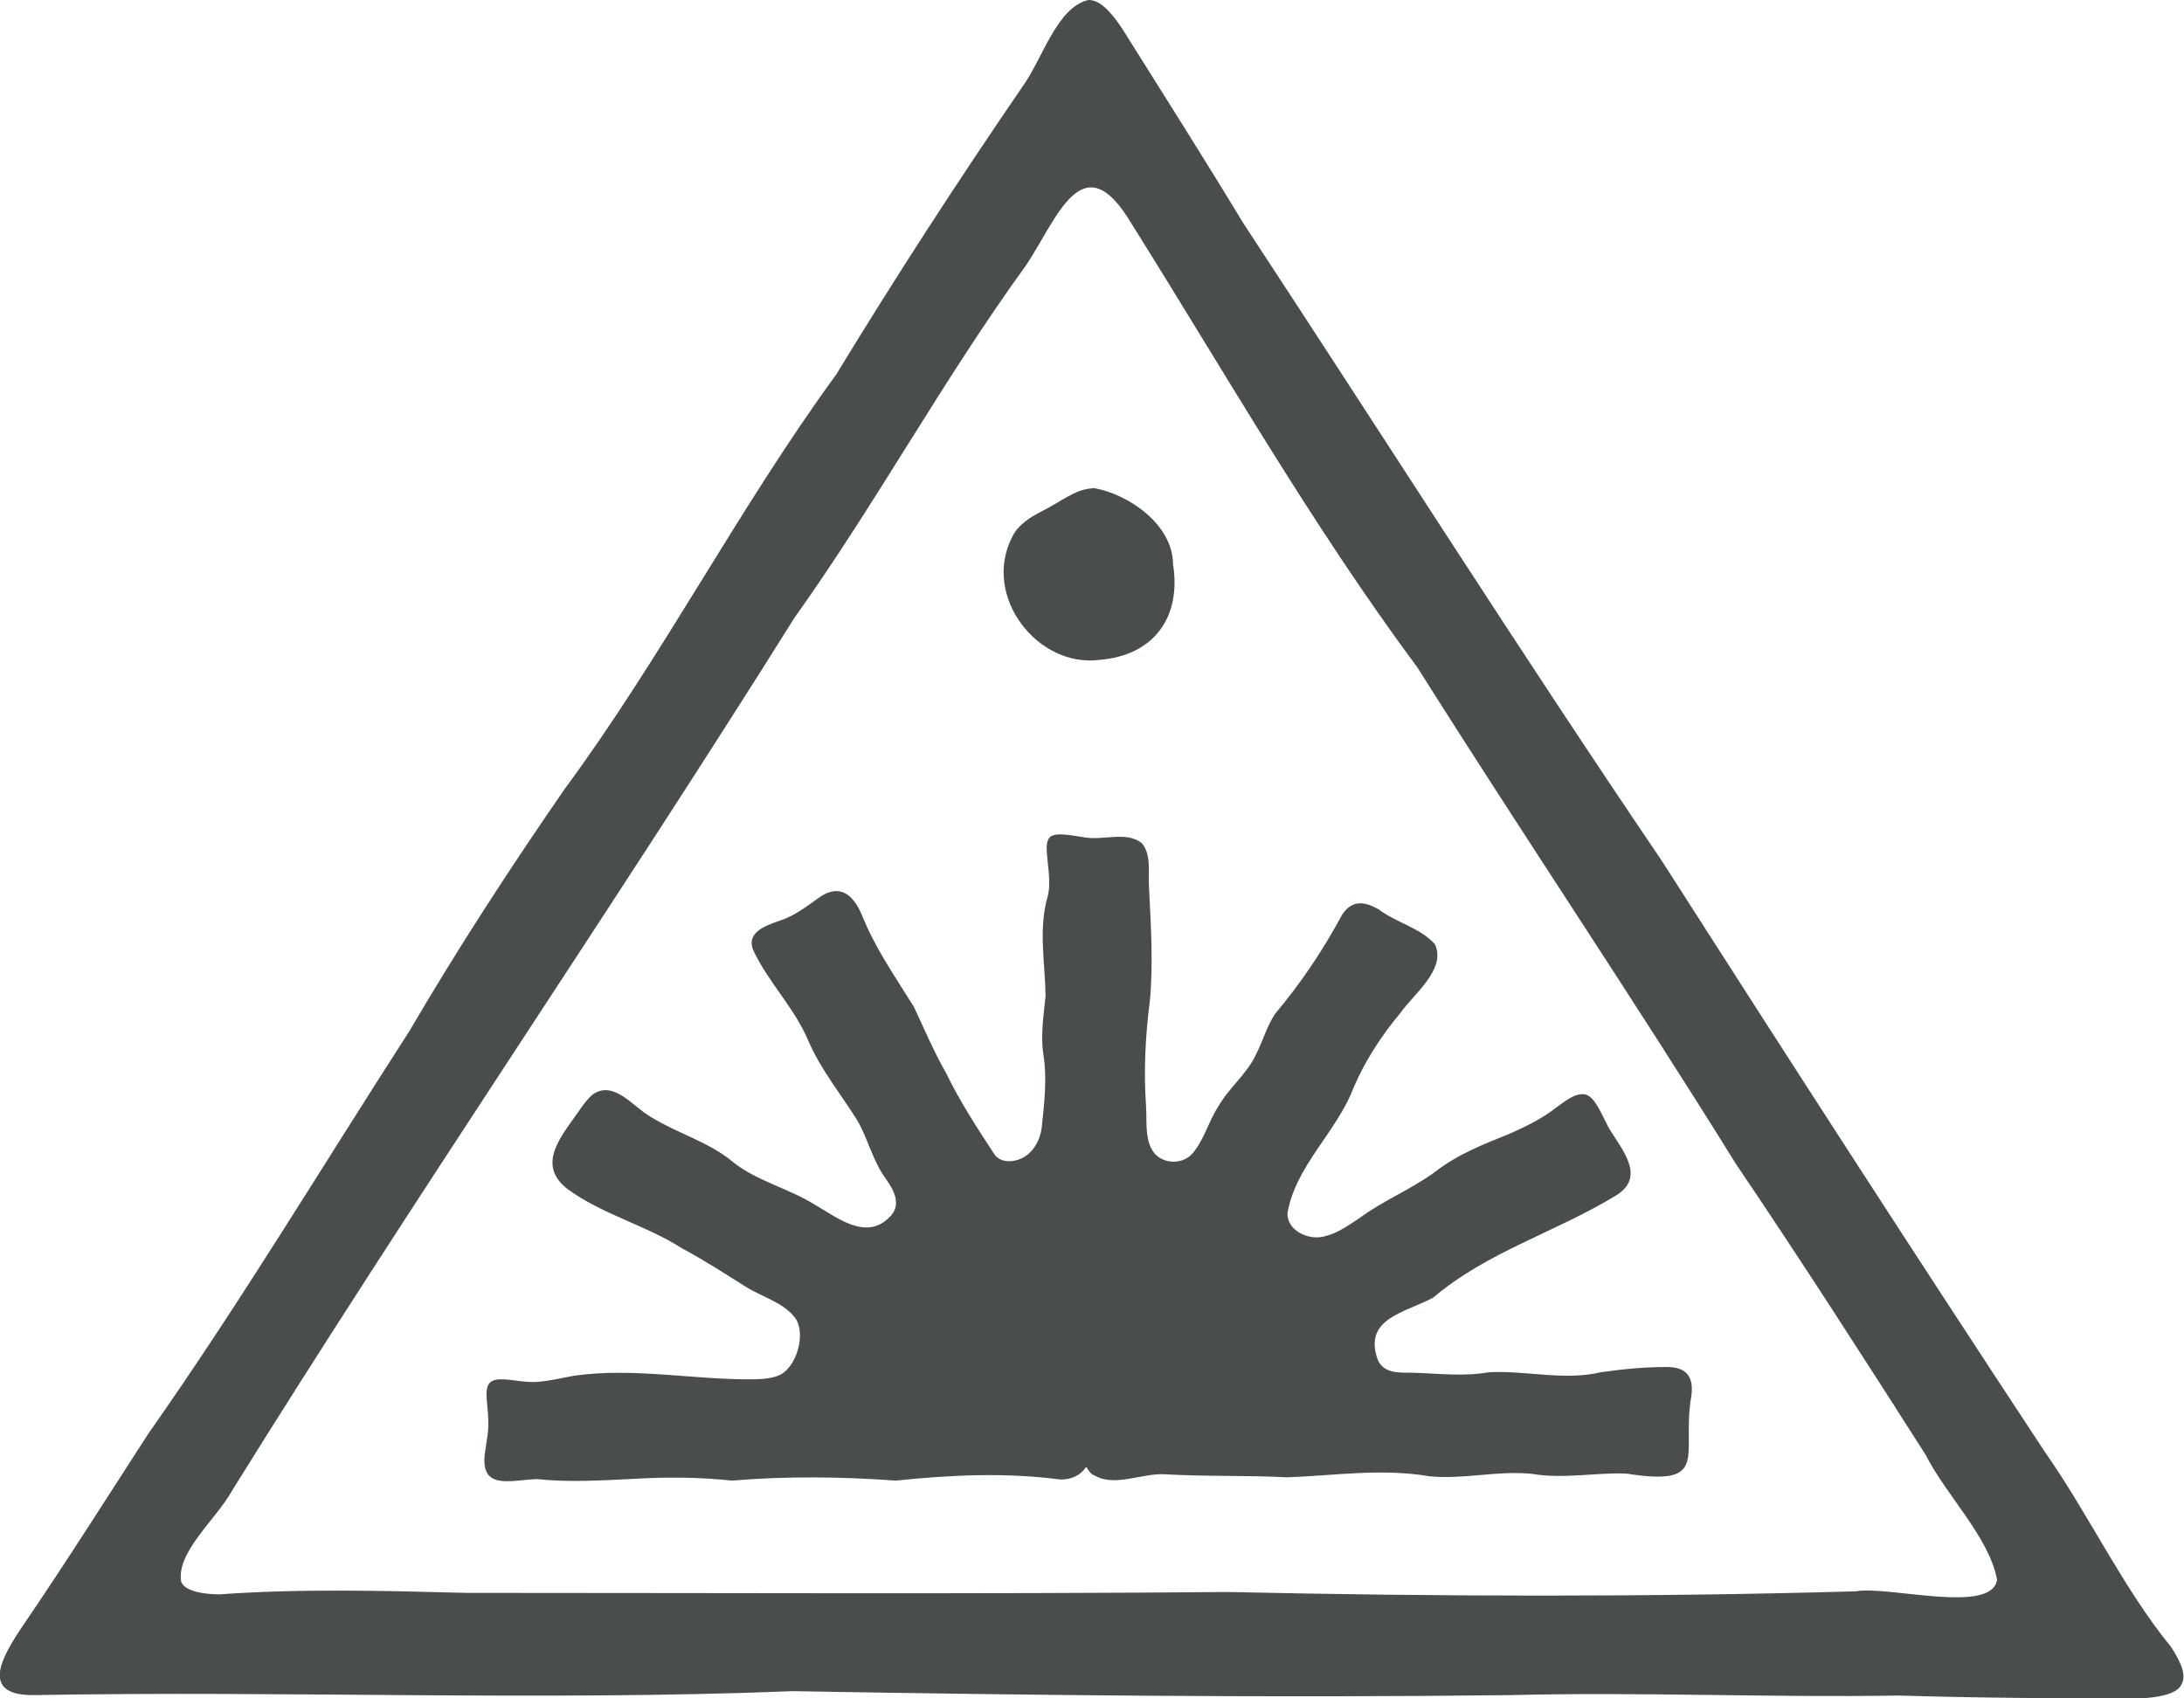
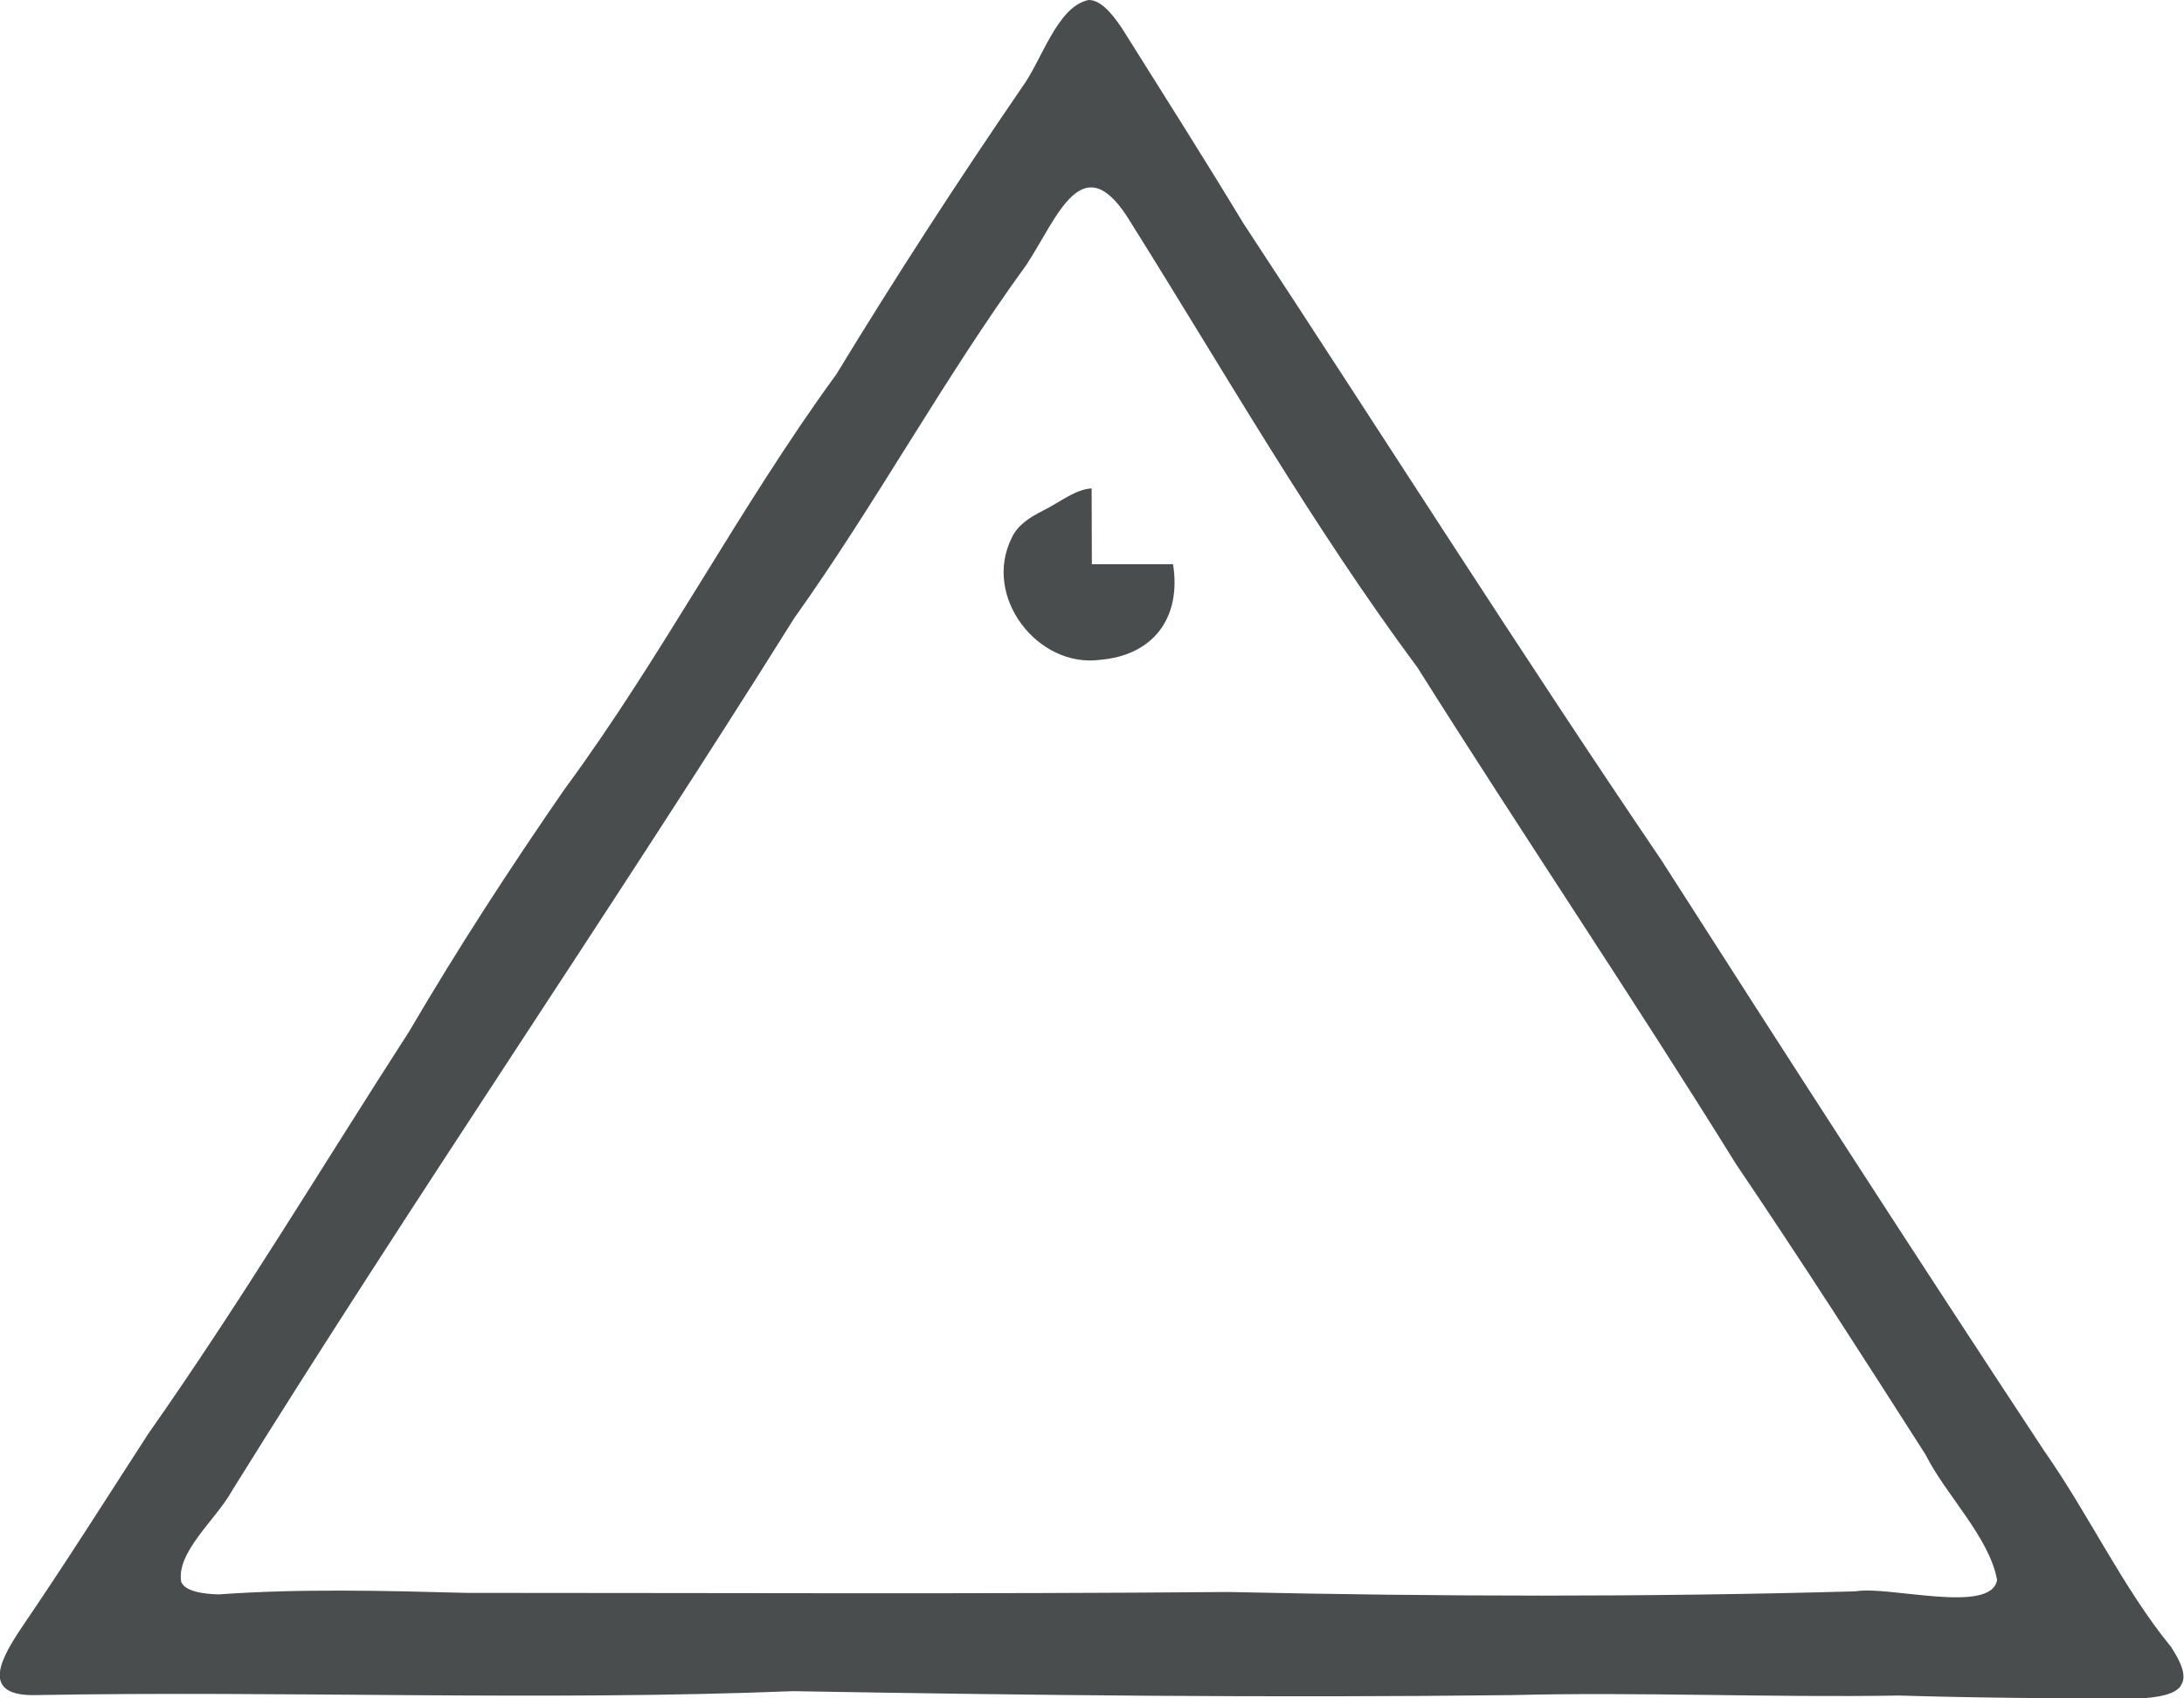
<svg xmlns="http://www.w3.org/2000/svg" fill="none" viewBox="0 0 72 56" height="56" width="72">
  <g clip-path="url(#clip0_8589_79299)">
-     <path fill="#4A4D4E" d="M36.08 48.646C36.737 49.043 37.663 48.567 38.397 48.61C39.747 48.69 41.082 48.639 42.431 48.711C43.992 48.654 45.547 48.408 47.115 48.675C48.245 48.791 49.368 48.48 50.499 48.596C51.544 48.776 52.583 48.545 53.628 48.589C56.419 49.029 55.422 47.975 55.755 46.055C55.853 45.376 55.585 45.073 54.942 45.073C54.207 45.073 53.48 45.145 52.773 45.246C51.565 45.535 50.308 45.181 49.086 45.246C48.245 45.398 47.369 45.282 46.542 45.261C46.119 45.261 45.61 45.29 45.419 44.828C44.932 43.464 46.331 43.283 47.249 42.785C49.029 41.276 51.269 40.634 53.247 39.436C54.285 38.822 53.487 37.927 53.049 37.212C52.787 36.721 52.568 36.115 52.222 36.079C51.897 36.05 51.565 36.332 51.304 36.519C50.831 36.888 50.301 37.147 49.757 37.386C48.895 37.732 48.033 38.071 47.298 38.649C46.514 39.219 45.61 39.58 44.826 40.157C44.48 40.388 44.105 40.656 43.696 40.757C43.159 40.923 42.424 40.583 42.445 39.999C42.707 38.447 44.07 37.321 44.621 35.87C44.995 34.989 45.547 34.137 46.161 33.408C46.606 32.773 47.687 31.965 47.306 31.134C46.839 30.6 46.013 30.413 45.455 29.987C44.953 29.698 44.565 29.691 44.254 30.146C43.618 31.329 42.89 32.412 42.035 33.43C41.76 33.841 41.633 34.332 41.407 34.765C41.124 35.393 40.524 35.855 40.163 36.483C39.846 36.967 39.697 37.581 39.316 38.028C38.948 38.454 38.207 38.374 37.959 37.877C37.747 37.465 37.811 36.945 37.783 36.483C37.698 35.307 37.761 34.137 37.91 32.975C38.023 31.755 37.938 30.485 37.882 29.294C37.839 28.796 37.974 28.204 37.648 27.807C37.126 27.381 36.37 27.742 35.685 27.598C35.282 27.54 34.858 27.453 34.66 27.569C34.561 27.626 34.519 27.742 34.505 27.908C34.498 28.355 34.667 29.012 34.547 29.525C34.222 30.622 34.455 31.748 34.469 32.831C34.406 33.495 34.293 34.159 34.406 34.83C34.519 35.574 34.427 36.368 34.349 37.118C34.3 37.66 33.968 38.209 33.375 38.281C33.141 38.31 32.951 38.252 32.809 38.1C32.237 37.227 31.658 36.346 31.192 35.386C30.789 34.679 30.471 33.928 30.125 33.192C29.503 32.188 28.846 31.264 28.401 30.138C28.119 29.503 27.674 29.092 26.96 29.626C26.586 29.893 26.169 30.211 25.71 30.355C25.208 30.528 24.537 30.766 24.869 31.409C25.364 32.419 26.211 33.271 26.649 34.318C27.059 35.271 27.73 36.086 28.274 36.96C28.627 37.581 28.776 38.295 29.221 38.894C29.489 39.27 29.729 39.753 29.32 40.136C28.543 40.923 27.589 40.136 26.854 39.717C26.014 39.19 25.003 38.959 24.212 38.353C23.4 37.653 22.333 37.378 21.436 36.815C20.878 36.498 20.242 35.61 19.55 36.079C19.366 36.231 19.203 36.454 19.069 36.657C18.497 37.472 17.671 38.403 18.709 39.205C19.86 40.049 21.28 40.388 22.495 41.168C23.202 41.543 23.88 41.984 24.558 42.41C25.102 42.763 25.837 42.937 26.225 43.471C26.579 43.99 26.254 45.051 25.738 45.319C25.526 45.434 25.229 45.463 24.968 45.477C22.976 45.521 20.913 45.073 18.921 45.362C18.518 45.434 18.116 45.535 17.706 45.564C17.218 45.6 16.66 45.42 16.328 45.499C15.883 45.593 16.081 46.178 16.095 46.77C16.123 47.145 16.039 47.527 15.989 47.895C15.813 49.151 16.816 48.805 17.699 48.769C18.765 48.884 19.818 48.812 20.885 48.762C21.973 48.697 23.047 48.704 24.134 48.819C25.915 48.668 27.758 48.69 29.532 48.819C31.326 48.632 33.156 48.545 34.957 48.783C35.211 48.783 35.423 48.726 35.6 48.589C35.84 48.401 35.783 48.3 35.861 48.444C35.897 48.502 35.932 48.552 35.995 48.603L36.024 48.625L36.08 48.646Z" />
    <path fill="#4A4D4E" d="M71.899 55.581C71.708 55.87 71.143 55.978 70.444 56.007C67.816 56 65.216 55.986 62.609 55.906C58.343 55.978 54.083 55.783 49.816 55.892C41.925 55.986 34.034 55.899 26.143 55.762C17.793 56.094 9.464 55.74 1.114 55.892C-0.708 55.906 0.083 54.6 0.754 53.604C2.181 51.51 3.516 49.395 4.894 47.266C7.924 42.956 10.637 38.431 13.491 34.006C15.088 31.277 16.811 28.628 18.606 26.029C21.841 21.641 24.356 16.747 27.57 12.344C29.527 9.131 31.569 5.977 33.702 2.866C34.359 1.963 34.847 0.224 35.885 0C36.252 -0.007 36.62 0.375 37.001 0.953C38.336 3.082 39.686 5.205 40.986 7.356C45.592 14.365 50.07 21.431 54.775 28.368C58.95 34.894 63.154 41.412 67.413 47.872C68.862 49.937 69.992 52.369 71.574 54.304C71.913 54.824 72.083 55.249 71.92 55.531L71.885 55.589L71.899 55.581ZM6.01 52.225C6.179 52.463 6.639 52.557 7.218 52.571C9.888 52.377 12.665 52.449 15.363 52.521C23.741 52.521 32.12 52.564 40.498 52.492C47.386 52.644 54.288 52.665 61.175 52.47C62.249 52.275 65.647 53.243 65.838 52.095C65.584 50.687 64.142 49.287 63.486 47.973C61.43 44.754 59.374 41.549 57.234 38.387C53.814 32.873 50.183 27.495 46.729 22.009C43.26 17.339 40.378 12.278 37.291 7.356C35.701 4.692 34.868 7.168 33.836 8.734C31.102 12.495 28.884 16.595 26.186 20.378C20.125 30.057 13.668 39.463 7.642 49.164C7.119 50.11 5.798 51.178 5.975 52.167L6.01 52.218V52.225Z" />
-     <path fill="#4A4D4E" d="M35.988 16.105C35.458 16.127 34.943 16.56 34.391 16.834C33.961 17.05 33.551 17.303 33.353 17.736C32.385 19.678 34.208 22.024 36.256 21.757C38.001 21.613 38.955 20.393 38.672 18.602C38.658 17.274 37.182 16.293 36.087 16.098H35.995L35.988 16.105Z" />
+     <path fill="#4A4D4E" d="M35.988 16.105C35.458 16.127 34.943 16.56 34.391 16.834C33.961 17.05 33.551 17.303 33.353 17.736C32.385 19.678 34.208 22.024 36.256 21.757C38.001 21.613 38.955 20.393 38.672 18.602H35.995L35.988 16.105Z" />
  </g>
  <defs>
    <clipPath id="clip0_8589_79299">
      <rect fill="white" height="56" width="72" />
    </clipPath>
  </defs>
</svg>